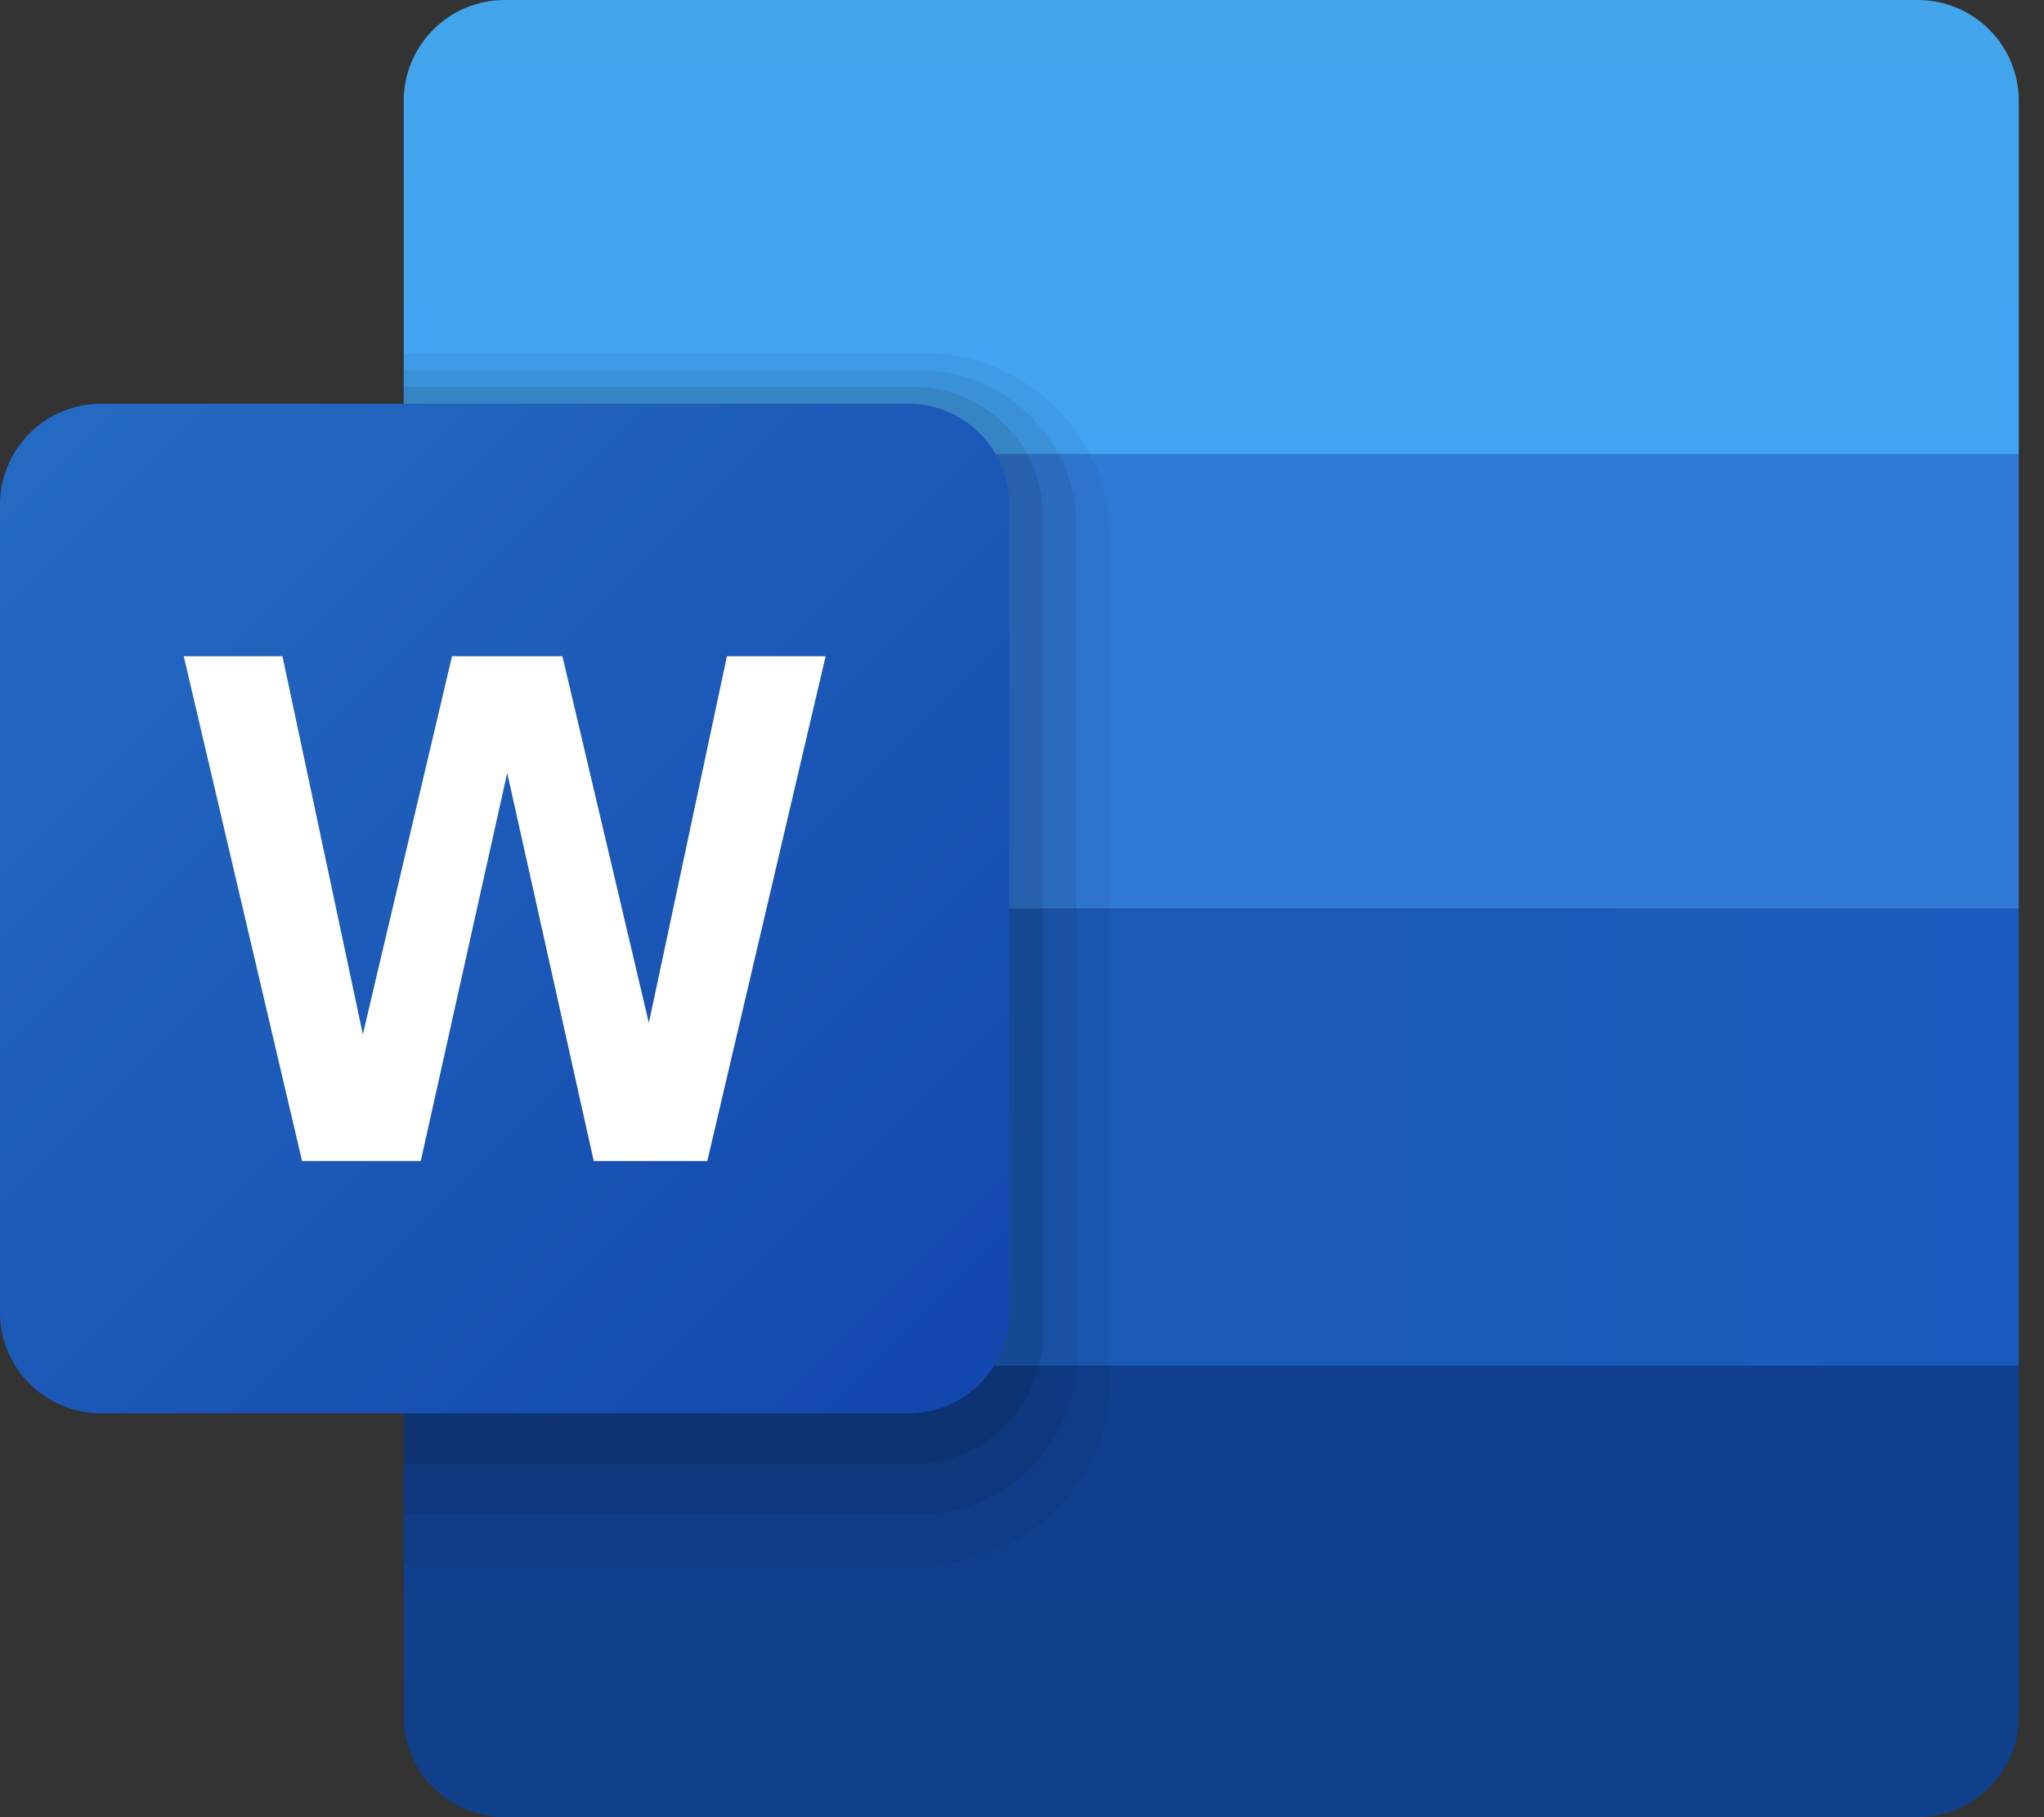
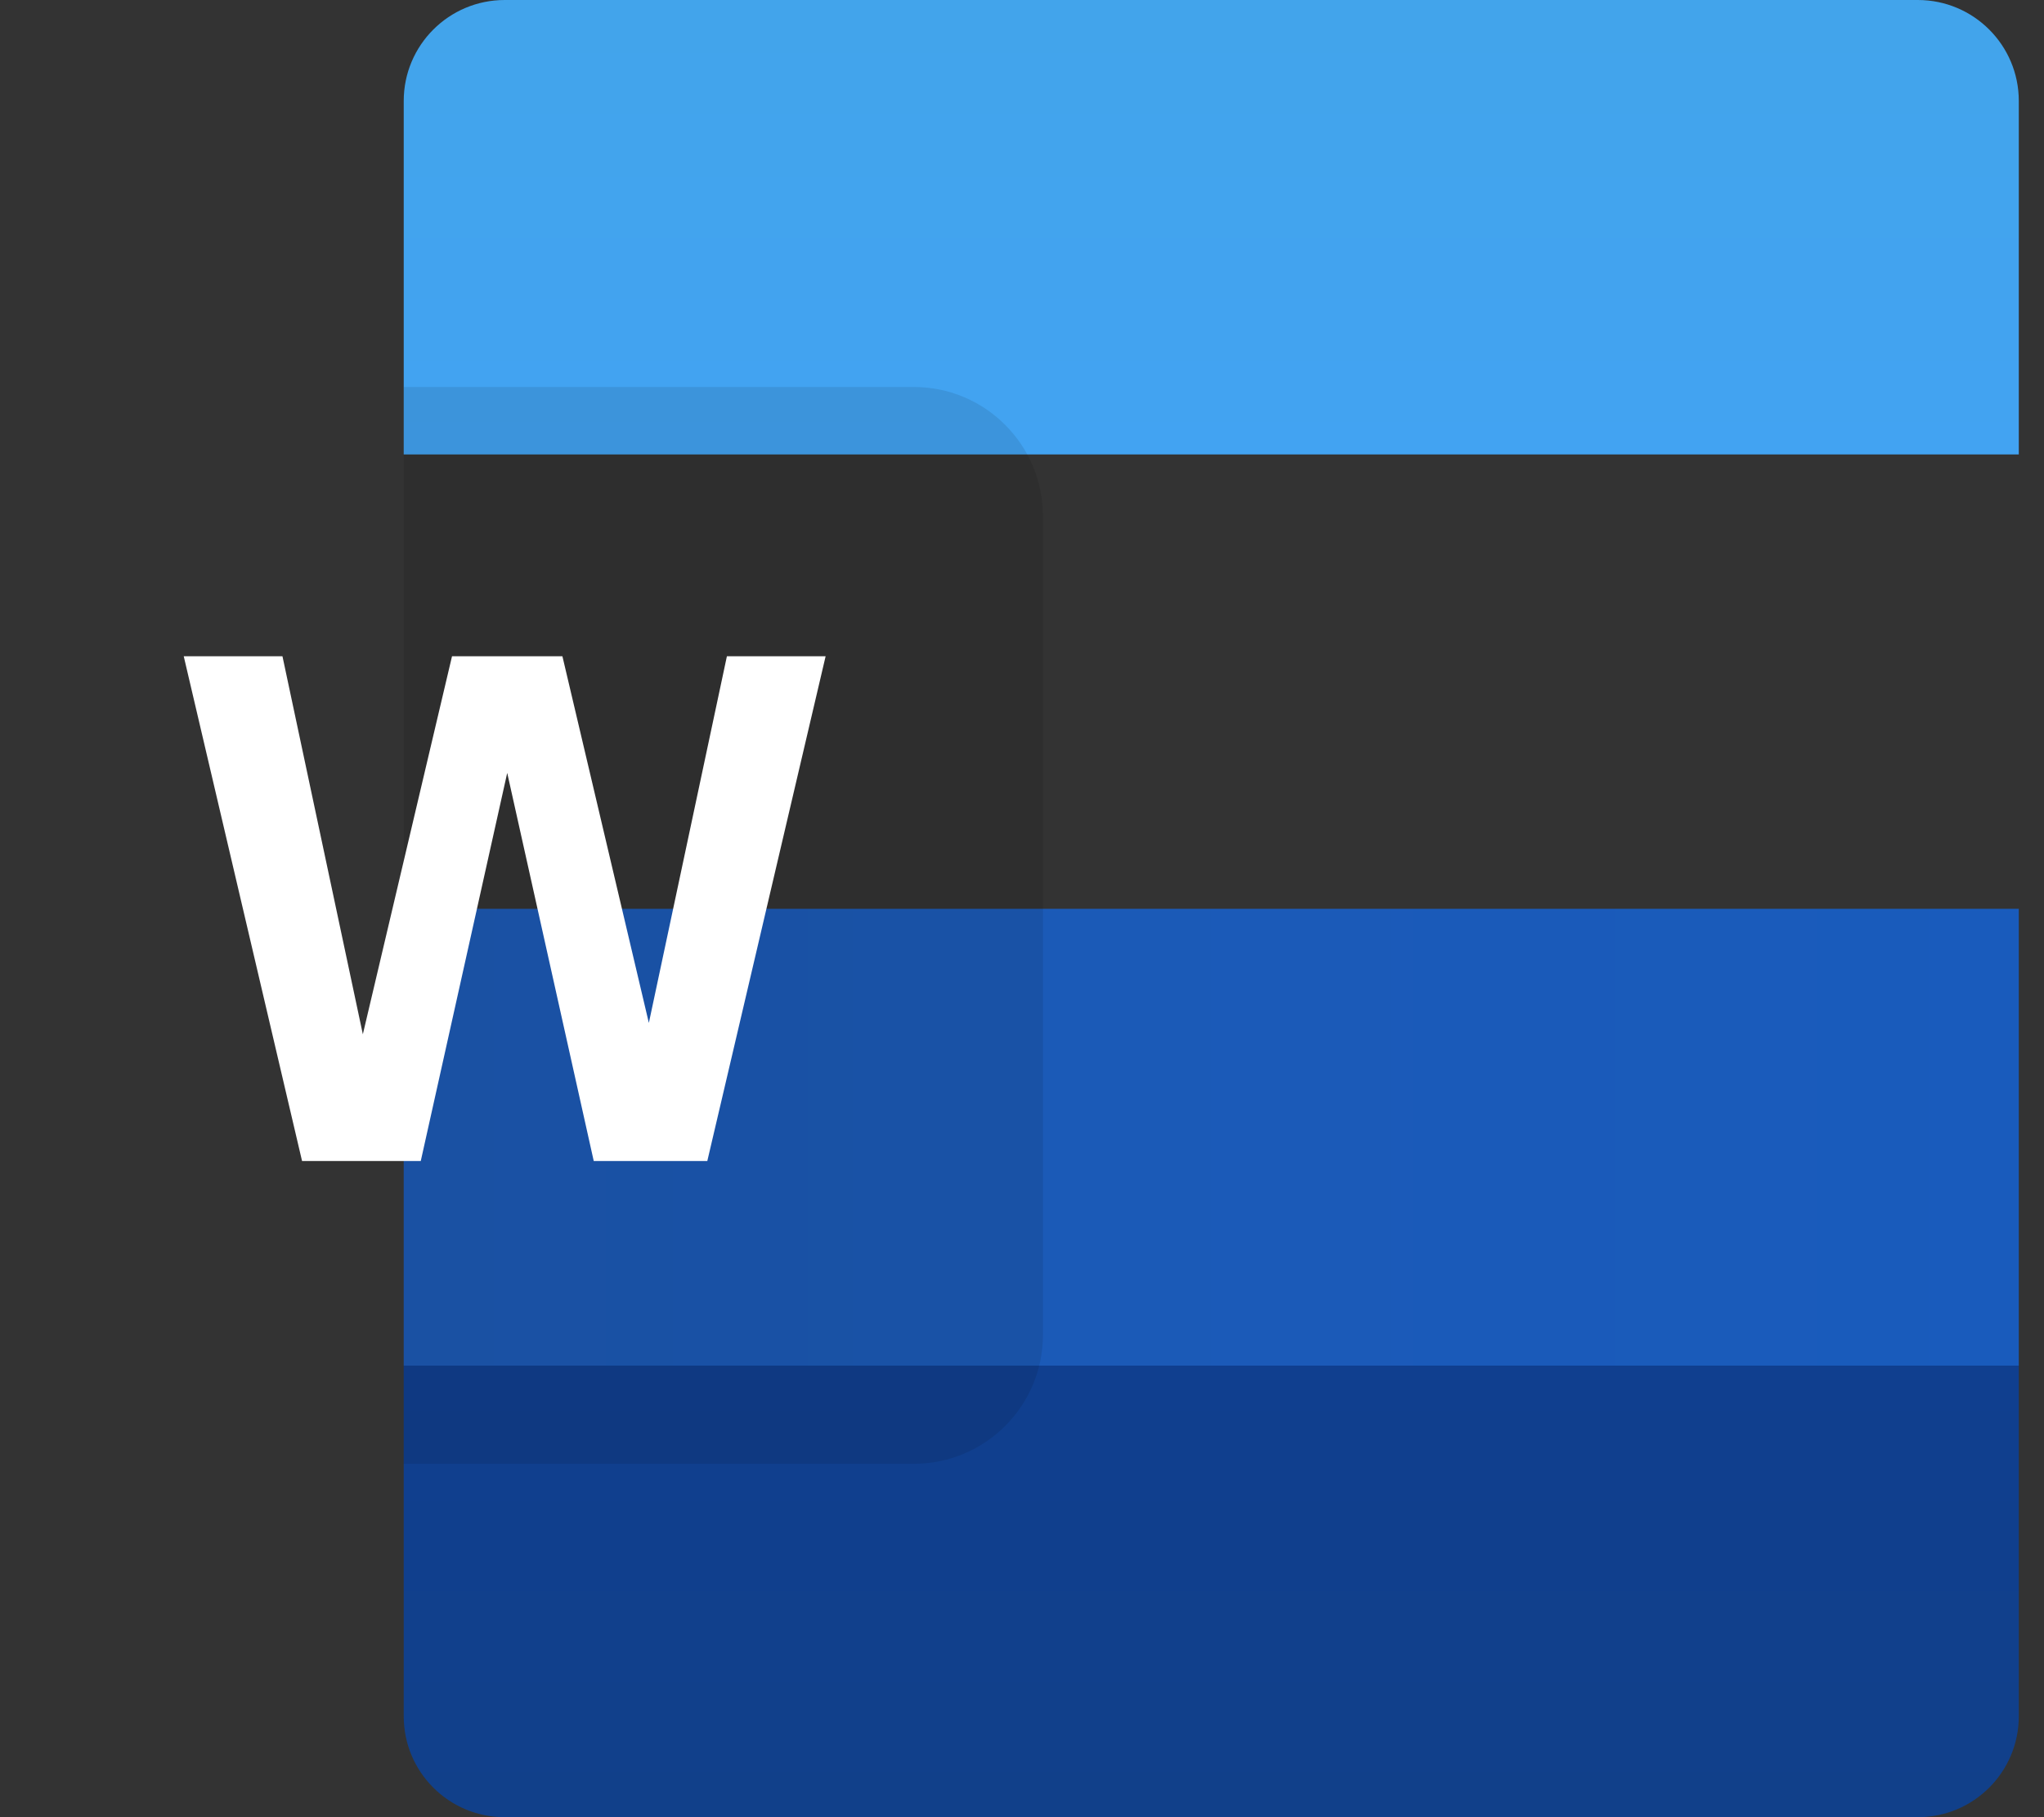
<svg xmlns="http://www.w3.org/2000/svg" width="27" height="24" viewBox="0 0 27 24" fill="none">
  <rect x="0" y="0" width="27" height="24" fill="#333333" stroke="none" />
  <path d="M25.333 0H6.667C5.93 0 5.333 0.597 5.333 1.333V6.002H26.667V1.333C26.667 0.597 26.07 0 25.333 0Z" fill="url(#paint0_linear_8221_1846)" />
  <path d="M5.333 18.036V22.667C5.333 23.404 5.93 24 6.667 24H25.333C26.07 24 26.667 23.404 26.667 22.667V18.036H5.333Z" fill="url(#paint1_linear_8221_1846)" />
-   <path d="M5.333 6.002H26.667V12.003H5.333V6.002Z" fill="url(#paint2_linear_8221_1846)" />
  <path d="M5.333 12.003H26.667V18.036H5.333V12.003Z" fill="url(#paint3_linear_8221_1846)" />
-   <path opacity="0.05" d="M12.213 4.667H5.333V20.667H12.213C13.568 20.667 14.667 19.568 14.667 18.213V7.121C14.667 5.766 13.568 4.667 12.213 4.667Z" fill="black" />
-   <path opacity="0.07" d="M12.142 20H5.333V4.889H12.142C13.291 4.889 14.223 5.82 14.223 6.969V17.919C14.222 19.069 13.291 20 12.142 20Z" fill="black" />
  <path opacity="0.09" d="M12.071 19.333H5.333V5.111H12.071C13.013 5.111 13.777 5.875 13.777 6.818V17.627C13.778 18.569 13.013 19.333 12.071 19.333Z" fill="black" />
-   <path d="M12 18.666H1.333C0.597 18.666 0 18.07 0 17.333V6.666C0 5.93 0.597 5.333 1.333 5.333H12C12.737 5.333 13.333 5.93 13.333 6.666V17.333C13.333 18.07 12.737 18.666 12 18.666Z" fill="url(#paint4_linear_8221_1846)" />
  <path d="M9.602 8.667L8.571 13.51L7.429 8.667H5.971L4.793 13.66L3.731 8.667H2.427L3.99 15.334H5.558L6.7 10.208L7.843 15.334H9.343L10.906 8.667H9.602Z" fill="white" />
  <defs>
    <linearGradient id="paint0_linear_8221_1846" x1="16" y1="5.977" x2="16" y2="0.3" gradientUnits="userSpaceOnUse">
      <stop stop-color="#42A3F2" />
      <stop offset="1" stop-color="#42A4EB" />
    </linearGradient>
    <linearGradient id="paint1_linear_8221_1846" x1="16" y1="24" x2="16" y2="18.036" gradientUnits="userSpaceOnUse">
      <stop stop-color="#11408A" />
      <stop offset="1" stop-color="#103F8F" />
    </linearGradient>
    <linearGradient id="paint2_linear_8221_1846" x1="16" y1="-14.307" x2="16" y2="-14.347" gradientUnits="userSpaceOnUse">
      <stop stop-color="#3079D6" />
      <stop offset="1" stop-color="#297CD2" />
    </linearGradient>
    <linearGradient id="paint3_linear_8221_1846" x1="5.333" y1="15.02" x2="26.667" y2="15.02" gradientUnits="userSpaceOnUse">
      <stop stop-color="#1D59B3" />
      <stop offset="1" stop-color="#195BBC" />
    </linearGradient>
    <linearGradient id="paint4_linear_8221_1846" x1="0.496" y1="5.829" x2="12.996" y2="18.328" gradientUnits="userSpaceOnUse">
      <stop stop-color="#256AC2" />
      <stop offset="1" stop-color="#1247AD" />
    </linearGradient>
  </defs>
</svg>